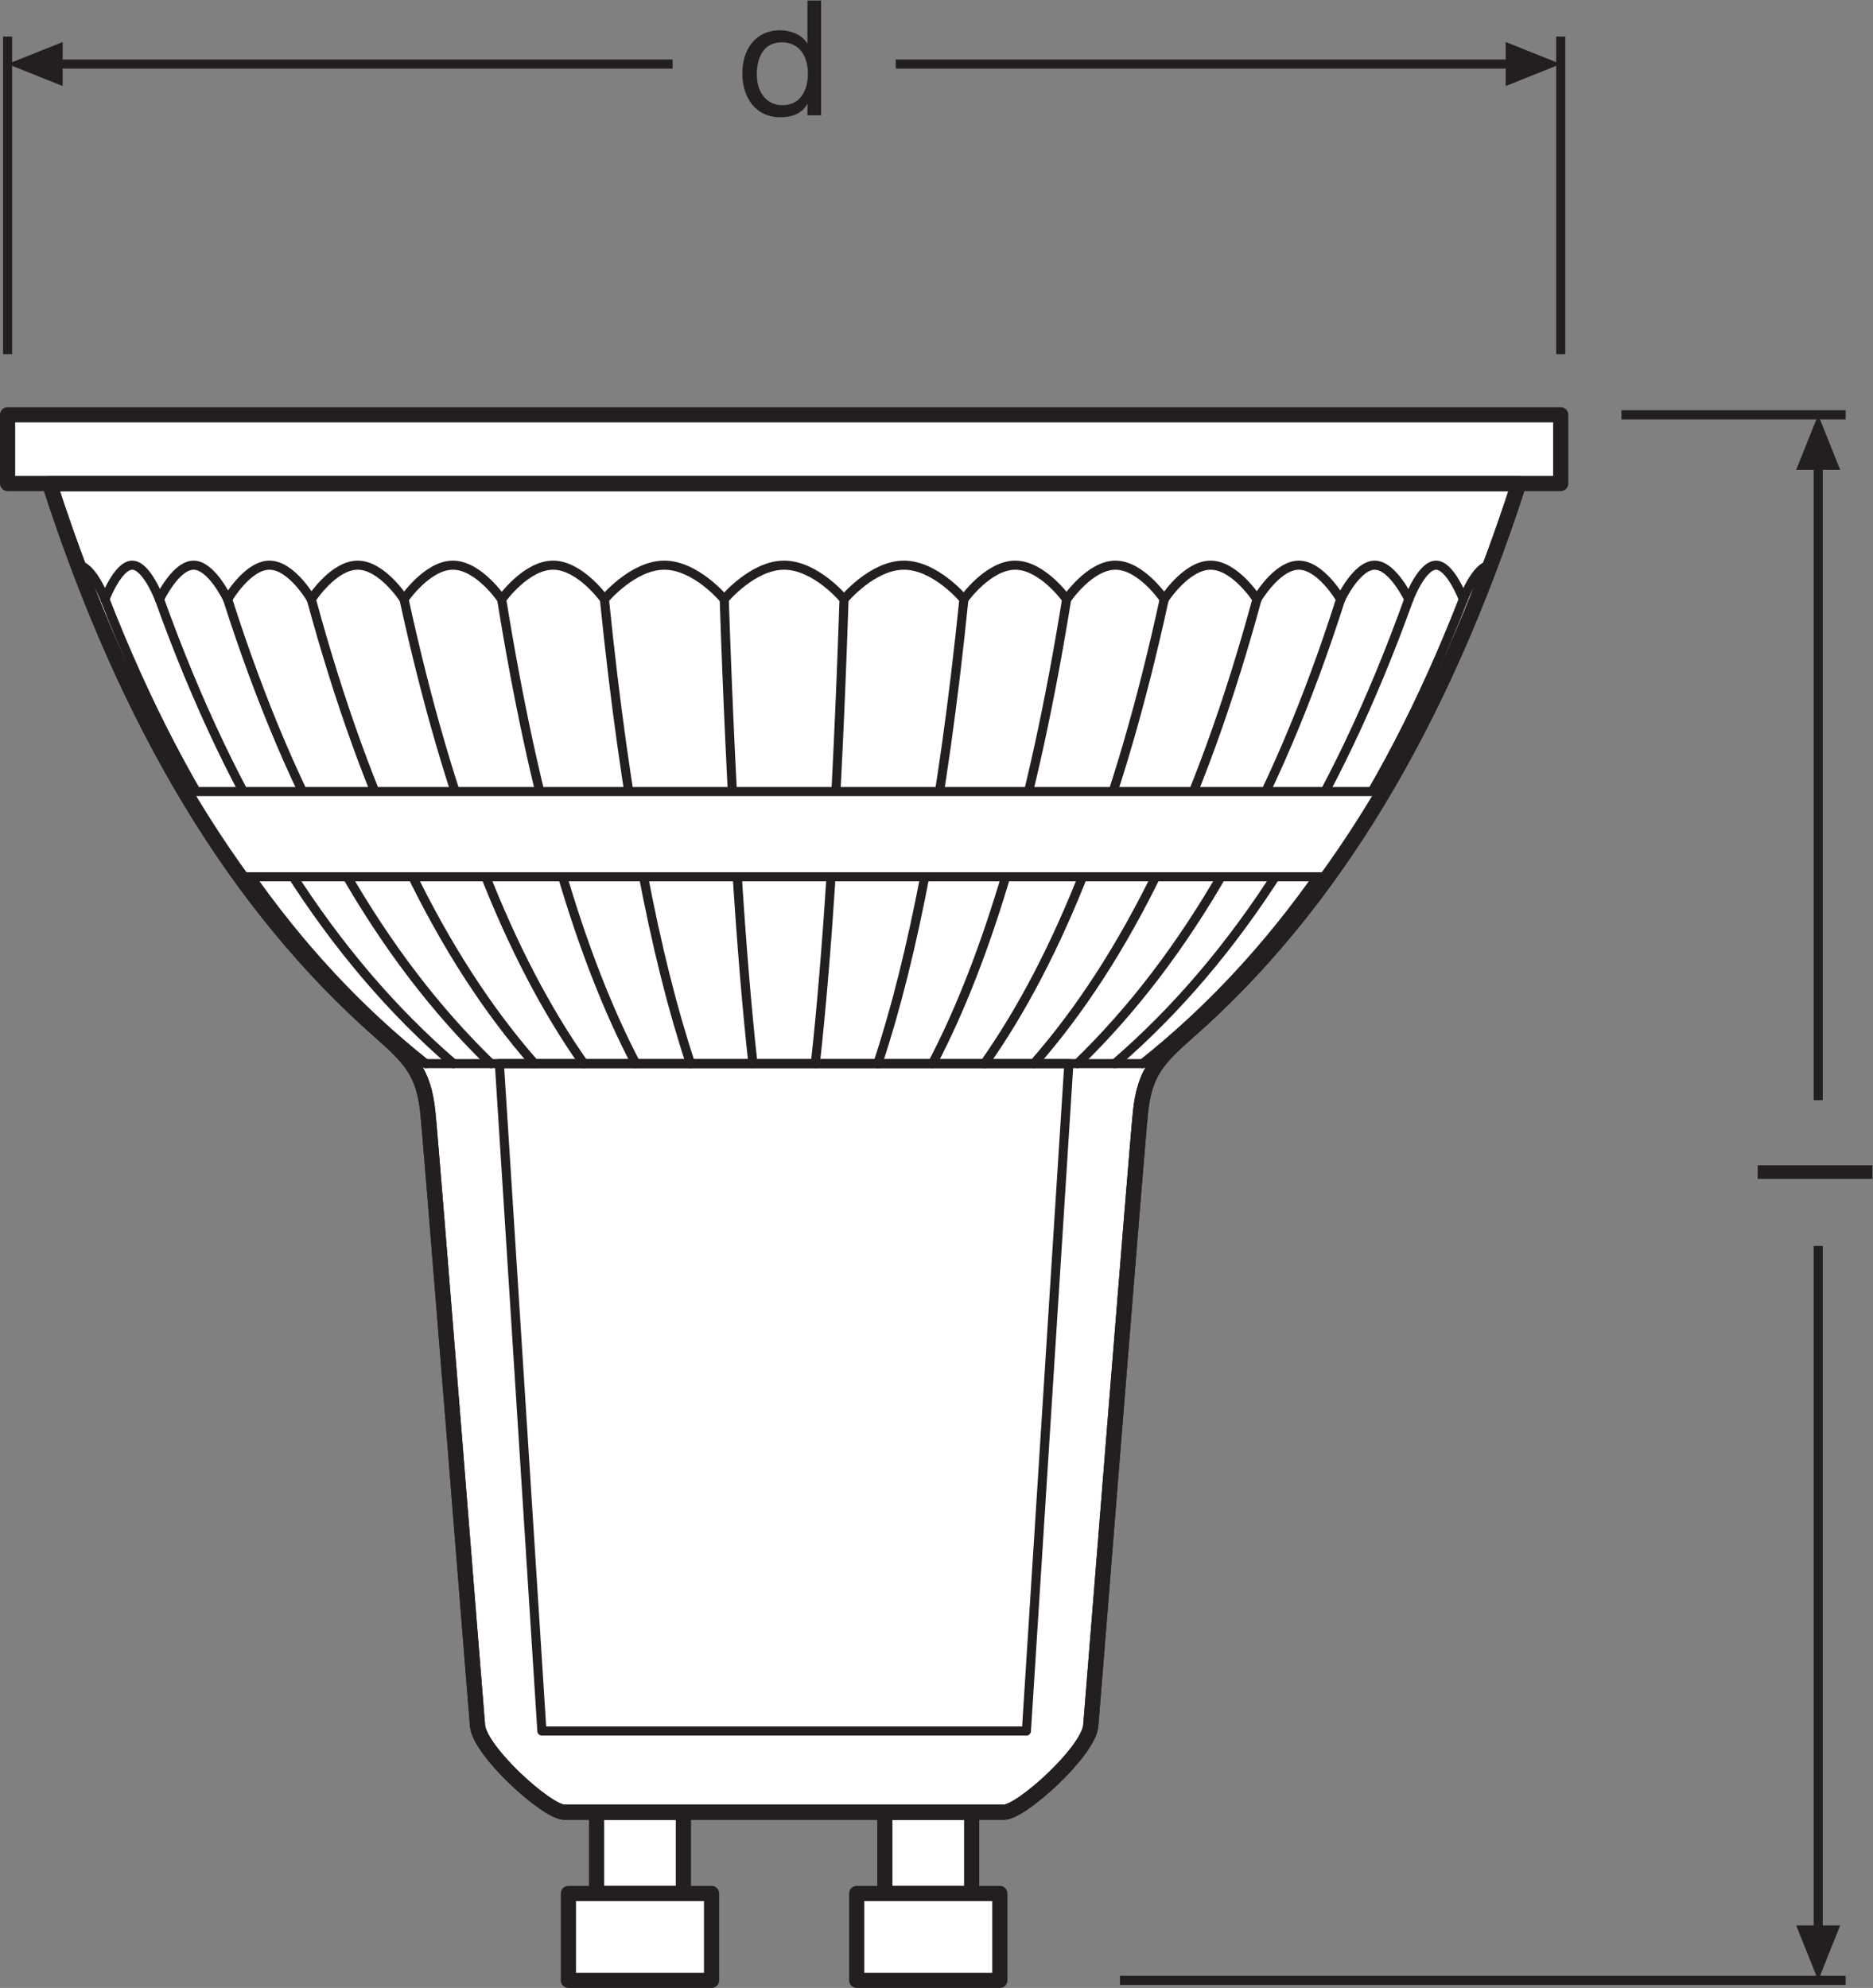
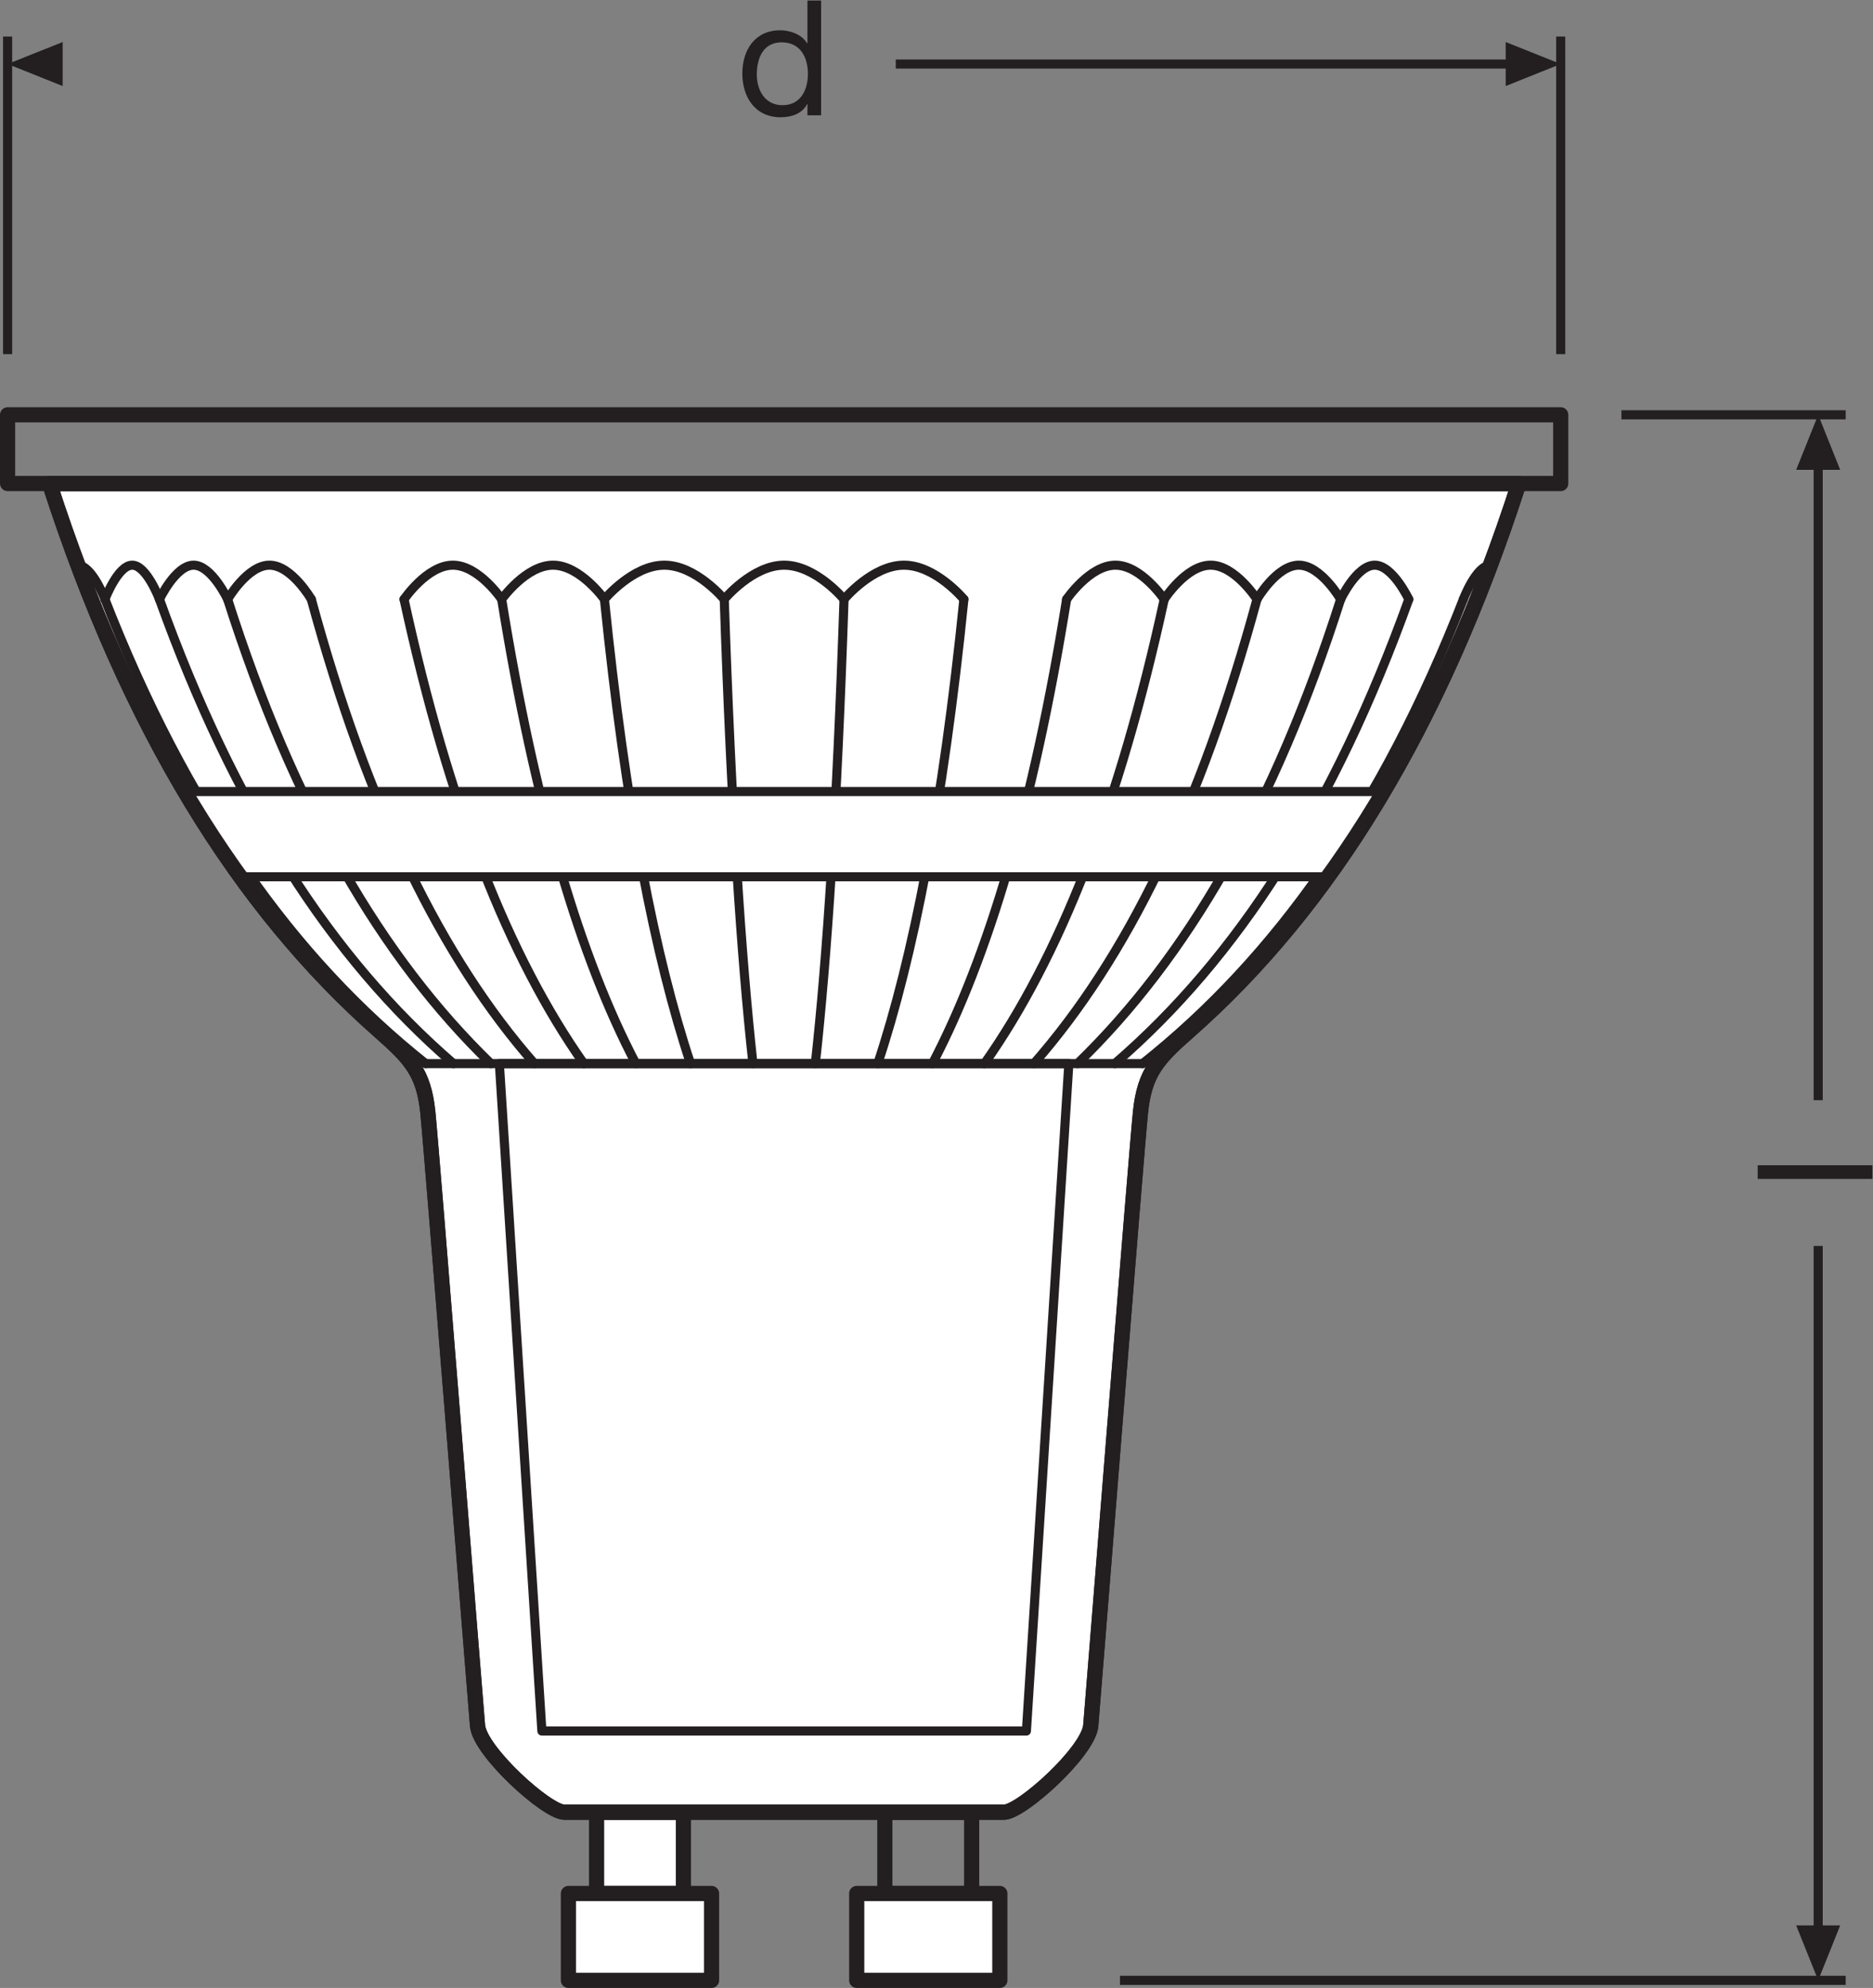
<svg xmlns="http://www.w3.org/2000/svg" viewBox="0 0 116.613 123.747" height="123.747" width="116.613" xml:space="preserve" id="svg2" version="1.1">
  <rect x="0" y="0" width="116.613" height="123.747" fill="#808080" stroke="none" />
  <defs id="defs6" />
  <g transform="matrix(1.333,0,0,-1.333,0,123.747)" id="g10">
    <g transform="scale(0.1)" id="g12">
      <path id="path14" style="fill:none;stroke:#231f20;stroke-width:4.252;stroke-linecap:butt;stroke-linejoin:miter;stroke-miterlimit:3.864;stroke-dasharray:none;stroke-opacity:1" d="M 862.055,3.555 H 523.102 M 862.055,734.625 H 757.309" />
      <path id="path16" style="fill:none;stroke:#231f20;stroke-width:4.252;stroke-linecap:butt;stroke-linejoin:round;stroke-miterlimit:3.864;stroke-dasharray:none;stroke-opacity:1" d="M 849.223,713.07 V 414.57" />
      <path id="path18" style="fill:#231f20;fill-opacity:1;fill-rule:nonzero;stroke:none" d="m 859.496,708.922 -10.273,25.703 -10.293,-25.703 h 20.566 v 0 0" />
      <path id="path20" style="fill:none;stroke:#231f20;stroke-width:4.252;stroke-linecap:butt;stroke-linejoin:round;stroke-miterlimit:3.864;stroke-dasharray:none;stroke-opacity:1" d="M 849.223,346.492 V 25.117" />
      <path id="path22" style="fill:#231f20;fill-opacity:1;fill-rule:nonzero;stroke:none" d="M 859.496,29.219 849.223,3.555 838.93,29.219 h 20.566 v 0 0" />
      <path id="path24" style="fill:none;stroke:#231f20;stroke-width:4.252;stroke-linecap:butt;stroke-linejoin:miter;stroke-miterlimit:3.864;stroke-dasharray:none;stroke-opacity:1" d="M 728.961,911.273 V 762.969" />
      <path id="path26" style="fill:none;stroke:#231f20;stroke-width:4.252;stroke-linecap:butt;stroke-linejoin:miter;stroke-miterlimit:3.864;stroke-dasharray:none;stroke-opacity:1" d="M 3.551,762.969 V 911.273" />
      <path id="path28" style="fill:#231f20;fill-opacity:1;fill-rule:nonzero;stroke:none" d="M 29.262,908.707 3.559,898.434 29.262,888.148 Z" />
-       <path id="path30" style="fill:none;stroke:#231f20;stroke-width:4.252;stroke-linecap:butt;stroke-linejoin:round;stroke-miterlimit:3.864;stroke-dasharray:none;stroke-opacity:1" d="M 25.102,898.434 H 314.141" />
      <path id="path32" style="fill:#231f20;fill-opacity:1;fill-rule:nonzero;stroke:none" d="m 703.258,908.707 25.703,-10.273 -25.703,-10.286 z" />
      <path id="path34" style="fill:none;stroke:#231f20;stroke-width:4.252;stroke-linecap:butt;stroke-linejoin:round;stroke-miterlimit:3.864;stroke-dasharray:none;stroke-opacity:1" d="M 707.418,898.434 H 418.379" />
      <path id="path36" style="fill:#ffffff;fill-opacity:1;fill-rule:evenodd;stroke:none" d="m 319.199,44.121 h -40.551 v 37.957 h 40.551 v -37.957" />
      <path id="path38" style="fill:none;stroke:#231f20;stroke-width:7.087;stroke-linecap:round;stroke-linejoin:round;stroke-miterlimit:3.864;stroke-dasharray:none;stroke-opacity:1" d="m 319.199,44.121 h -40.551 v 37.957 h 40.551 z" />
      <path id="path40" style="fill:#ffffff;fill-opacity:1;fill-rule:evenodd;stroke:none" d="m 332.344,44.121 h -66.86 V 3.547 h 66.86 V 44.121" />
      <path id="path42" style="fill:none;stroke:#231f20;stroke-width:7.087;stroke-linecap:round;stroke-linejoin:round;stroke-miterlimit:3.864;stroke-dasharray:none;stroke-opacity:1" d="m 332.344,44.121 h -66.86 V 3.547 h 66.86 z" />
-       <path id="path44" style="fill:#ffffff;fill-opacity:1;fill-rule:evenodd;stroke:none" d="m 413.277,44.121 h 40.551 v 37.957 h -40.551 v -37.957" />
      <path id="path46" style="fill:none;stroke:#231f20;stroke-width:7.087;stroke-linecap:round;stroke-linejoin:round;stroke-miterlimit:3.864;stroke-dasharray:none;stroke-opacity:1" d="m 413.277,44.121 h 40.551 v 37.957 h -40.551 z" />
      <path id="path48" style="fill:#ffffff;fill-opacity:1;fill-rule:evenodd;stroke:none" d="m 400.145,44.121 h 66.847 V 3.547 H 400.145 V 44.121" />
      <path id="path50" style="fill:none;stroke:#231f20;stroke-width:7.087;stroke-linecap:round;stroke-linejoin:round;stroke-miterlimit:3.864;stroke-dasharray:none;stroke-opacity:1" d="m 400.145,44.121 h 66.847 V 3.547 h -66.847 z" />
      <path id="path52" style="fill:#ffffff;fill-opacity:1;fill-rule:evenodd;stroke:none" d="M 709.391,702.543 C 672.633,588.715 621.148,504.734 555.023,446.563 540.902,434.141 534.605,427.527 532.691,409.055 530.777,390.566 510.512,134.617 509.457,122.52 508.414,110.422 477.035,82.078 468.953,82.078 H 263.555 c -8.075,0 -39.477,28.344 -40.52,40.442 -1.058,12.097 -21.32,268.046 -23.222,286.535 -1.915,18.472 -8.208,25.086 -22.329,37.508 -66.14,58.171 -117.621,142.152 -154.359,255.98 h 686.266" />
      <path id="path54" style="fill:none;stroke:#231f20;stroke-width:7.087;stroke-linecap:round;stroke-linejoin:round;stroke-miterlimit:3.864;stroke-dasharray:none;stroke-opacity:1" d="M 709.391,702.543 C 672.633,588.715 621.148,504.734 555.023,446.563 540.902,434.141 534.605,427.527 532.691,409.055 530.777,390.566 510.512,134.617 509.457,122.52 508.414,110.422 477.035,82.078 468.953,82.078 H 263.555 c -8.075,0 -39.477,28.344 -40.52,40.442 -1.058,12.097 -21.32,268.046 -23.222,286.535 -1.915,18.472 -8.208,25.086 -22.329,37.508 -66.14,58.171 -117.621,142.152 -154.359,255.98 z" />
-       <path id="path56" style="fill:#ffffff;fill-opacity:1;fill-rule:evenodd;stroke:none" d="M 728.961,702.543 H 3.543 v 32.082 H 728.961 v -32.082" />
+       <path id="path56" style="fill:#ffffff;fill-opacity:1;fill-rule:evenodd;stroke:none" d="M 728.961,702.543 H 3.543 v 32.082 v -32.082" />
      <path id="path58" style="fill:none;stroke:#231f20;stroke-width:7.087;stroke-linecap:round;stroke-linejoin:round;stroke-miterlimit:3.864;stroke-dasharray:none;stroke-opacity:1" d="M 728.961,702.543 H 3.543 v 32.082 H 728.961 Z" />
      <path id="path60" style="fill:none;stroke:#231f20;stroke-width:4.252;stroke-linecap:round;stroke-linejoin:round;stroke-miterlimit:3.864;stroke-dasharray:none;stroke-opacity:1" d="m 338.258,648.477 c 0,0 13.195,15.933 27.988,15.933 14.793,0 27.973,-15.933 27.973,-15.933" />
      <path id="path62" style="fill:none;stroke:#231f20;stroke-width:4.252;stroke-linecap:round;stroke-linejoin:round;stroke-miterlimit:3.864;stroke-dasharray:none;stroke-opacity:1" d="M 74.488,648.477 C 109.297,551.672 154.414,481.129 211.801,431.641" />
      <path id="path64" style="fill:none;stroke:#231f20;stroke-width:4.252;stroke-linecap:round;stroke-linejoin:round;stroke-miterlimit:3.864;stroke-dasharray:none;stroke-opacity:1" d="M 106.324,648.477 C 137.184,551.684 178.168,481.148 229.27,431.648" />
      <path id="path66" style="fill:none;stroke:#231f20;stroke-width:4.252;stroke-linecap:round;stroke-linejoin:round;stroke-miterlimit:3.864;stroke-dasharray:none;stroke-opacity:1" d="M 145.41,648.477 C 171.676,551.695 206.176,481.16 249.602,431.68" />
      <path id="path68" style="fill:none;stroke:#231f20;stroke-width:4.252;stroke-linecap:round;stroke-linejoin:round;stroke-miterlimit:3.864;stroke-dasharray:none;stroke-opacity:1" d="M 188.715,648.477 C 209.77,551.672 237.813,481.129 272.703,431.641" />
      <path id="path70" style="fill:none;stroke:#231f20;stroke-width:4.252;stroke-linecap:round;stroke-linejoin:round;stroke-miterlimit:3.864;stroke-dasharray:none;stroke-opacity:1" d="M 234.32,648.477 C 249.887,551.695 271.059,481.16 296.969,431.68" />
      <path id="path72" style="fill:none;stroke:#231f20;stroke-width:4.252;stroke-linecap:round;stroke-linejoin:round;stroke-miterlimit:3.864;stroke-dasharray:none;stroke-opacity:1" d="m 282.309,648.477 c 9.804,-96.805 23.761,-167.348 40.23,-216.836" />
      <path id="path74" style="fill:none;stroke:#231f20;stroke-width:4.252;stroke-linecap:round;stroke-linejoin:round;stroke-miterlimit:3.864;stroke-dasharray:none;stroke-opacity:1" d="m 338.27,648.477 c 3.257,-96.782 7.945,-167.317 13.402,-216.797" />
      <path id="path76" style="fill:none;stroke:#231f20;stroke-width:4.252;stroke-linecap:round;stroke-linejoin:round;stroke-miterlimit:3.864;stroke-dasharray:none;stroke-opacity:1" d="M 198.824,431.648 C 136.445,481.148 86.762,551.684 49.016,648.477" />
      <path id="path78" style="fill:none;stroke:#231f20;stroke-width:4.252;stroke-linecap:round;stroke-linejoin:round;stroke-miterlimit:3.864;stroke-dasharray:none;stroke-opacity:1" d="M 683.48,648.477 C 645.746,551.684 596.051,481.148 533.668,431.648" />
      <path id="path80" style="fill:none;stroke:#231f20;stroke-width:4.252;stroke-linecap:round;stroke-linejoin:round;stroke-miterlimit:3.864;stroke-dasharray:none;stroke-opacity:1" d="M 658.004,648.477 C 623.199,551.672 578.082,481.129 520.688,431.641" />
      <path id="path82" style="fill:none;stroke:#231f20;stroke-width:4.252;stroke-linecap:round;stroke-linejoin:round;stroke-miterlimit:3.864;stroke-dasharray:none;stroke-opacity:1" d="M 626.168,648.477 C 595.309,551.684 554.34,481.148 503.246,431.648" />
      <path id="path84" style="fill:none;stroke:#231f20;stroke-width:4.252;stroke-linecap:round;stroke-linejoin:round;stroke-miterlimit:3.864;stroke-dasharray:none;stroke-opacity:1" d="M 587.094,648.477 C 560.816,551.695 526.313,481.16 482.906,431.68" />
      <path id="path86" style="fill:none;stroke:#231f20;stroke-width:4.252;stroke-linecap:round;stroke-linejoin:round;stroke-miterlimit:3.864;stroke-dasharray:none;stroke-opacity:1" d="M 543.773,648.477 C 522.719,551.672 494.691,481.129 459.789,431.641" />
      <path id="path88" style="fill:none;stroke:#231f20;stroke-width:4.252;stroke-linecap:round;stroke-linejoin:round;stroke-miterlimit:3.864;stroke-dasharray:none;stroke-opacity:1" d="M 498.188,648.477 C 482.613,551.695 461.438,481.16 435.527,431.68" />
      <path id="path90" style="fill:none;stroke:#231f20;stroke-width:4.252;stroke-linecap:round;stroke-linejoin:round;stroke-miterlimit:3.864;stroke-dasharray:none;stroke-opacity:1" d="M 450.199,648.477 C 440.375,551.672 426.426,481.129 409.973,431.641" />
      <path id="path92" style="fill:none;stroke:#231f20;stroke-width:4.252;stroke-linecap:round;stroke-linejoin:round;stroke-miterlimit:3.864;stroke-dasharray:none;stroke-opacity:1" d="M 394.219,648.477 C 390.98,551.695 386.293,481.16 380.82,431.68" />
      <path id="path94" style="fill:#ffffff;fill-opacity:1;fill-rule:evenodd;stroke:none" d="m 646.234,558.691 c -8.281,-13.996 -16.941,-27.253 -25.996,-39.793 H 112.27 c -9.051,12.54 -17.715,25.797 -25.989,39.793 H 646.234" />
      <path id="path96" style="fill:none;stroke:#231f20;stroke-width:4.252;stroke-linecap:round;stroke-linejoin:round;stroke-miterlimit:3.864;stroke-dasharray:none;stroke-opacity:1" d="m 646.234,558.691 c -8.281,-13.996 -16.941,-27.253 -25.996,-39.793 H 112.27 c -9.051,12.54 -17.715,25.797 -25.989,39.793 z" />
      <path id="path98" style="fill:none;stroke:#231f20;stroke-width:4.252;stroke-linecap:round;stroke-linejoin:round;stroke-miterlimit:3.864;stroke-dasharray:none;stroke-opacity:1" d="m 394.219,648.477 c 0,0 13.219,15.933 27.992,15.933 14.777,0 27.988,-15.933 27.988,-15.933" />
-       <path id="path100" style="fill:none;stroke:#231f20;stroke-width:4.252;stroke-linecap:round;stroke-linejoin:round;stroke-miterlimit:3.864;stroke-dasharray:none;stroke-opacity:1" d="m 450.199,648.477 c 0,0 11.321,15.933 23.977,15.933 12.683,0 24.012,-15.933 24.012,-15.933" />
      <path id="path102" style="fill:none;stroke:#231f20;stroke-width:4.252;stroke-linecap:round;stroke-linejoin:round;stroke-miterlimit:3.864;stroke-dasharray:none;stroke-opacity:1" d="m 498.188,648.477 c 0,0 10.761,15.933 22.804,15.933 12.02,0 22.781,-15.933 22.781,-15.933" />
      <path id="path104" style="fill:none;stroke:#231f20;stroke-width:4.252;stroke-linecap:round;stroke-linejoin:round;stroke-miterlimit:3.864;stroke-dasharray:none;stroke-opacity:1" d="m 543.773,648.477 c 0,0 10.215,15.933 21.661,15.933 11.437,0 21.652,-15.933 21.652,-15.933" />
      <path id="path106" style="fill:none;stroke:#231f20;stroke-width:4.252;stroke-linecap:round;stroke-linejoin:round;stroke-miterlimit:3.864;stroke-dasharray:none;stroke-opacity:1" d="m 587.086,648.477 c 0,0 9.227,15.933 19.539,15.933 10.324,0 19.543,-15.933 19.543,-15.933" />
      <path id="path108" style="fill:none;stroke:#231f20;stroke-width:4.252;stroke-linecap:round;stroke-linejoin:round;stroke-miterlimit:3.864;stroke-dasharray:none;stroke-opacity:1" d="m 626.168,648.477 c 0,0 7.508,15.933 15.918,15.933 8.418,0 15.918,-15.933 15.918,-15.933" />
-       <path id="path110" style="fill:none;stroke:#231f20;stroke-width:4.252;stroke-linecap:round;stroke-linejoin:round;stroke-miterlimit:3.864;stroke-dasharray:none;stroke-opacity:1" d="m 658.004,648.477 c 0,0 5.996,15.933 12.734,15.933 6.727,0 12.742,-15.933 12.742,-15.933" />
      <path id="path112" style="fill:none;stroke:#231f20;stroke-width:4.252;stroke-linecap:round;stroke-linejoin:round;stroke-miterlimit:3.864;stroke-dasharray:none;stroke-opacity:1" d="m 683.48,648.477 c 0,0 5.989,15.933 12.727,15.933" />
      <path id="path114" style="fill:none;stroke:#231f20;stroke-width:4.252;stroke-linecap:round;stroke-linejoin:round;stroke-miterlimit:3.864;stroke-dasharray:none;stroke-opacity:1" d="m 338.27,648.477 c 0,0 -13.211,15.933 -27.989,15.933 -14.773,0 -27.972,-15.933 -27.972,-15.933" />
      <path id="path116" style="fill:none;stroke:#231f20;stroke-width:4.252;stroke-linecap:round;stroke-linejoin:round;stroke-miterlimit:3.864;stroke-dasharray:none;stroke-opacity:1" d="m 282.309,648.477 c 0,0 -11.332,15.933 -23.993,15.933 -12.675,0 -23.996,-15.933 -23.996,-15.933" />
      <path id="path118" style="fill:none;stroke:#231f20;stroke-width:4.252;stroke-linecap:round;stroke-linejoin:round;stroke-miterlimit:3.864;stroke-dasharray:none;stroke-opacity:1" d="m 234.32,648.477 c 0,0 -10.761,15.933 -22.8,15.933 -12.043,0 -22.805,-15.933 -22.805,-15.933" />
-       <path id="path120" style="fill:none;stroke:#231f20;stroke-width:4.252;stroke-linecap:round;stroke-linejoin:round;stroke-miterlimit:3.864;stroke-dasharray:none;stroke-opacity:1" d="m 188.715,648.477 c 0,0 -10.207,15.933 -21.645,15.933 -11.449,0 -21.66,-15.933 -21.66,-15.933" />
      <path id="path122" style="fill:none;stroke:#231f20;stroke-width:4.252;stroke-linecap:round;stroke-linejoin:round;stroke-miterlimit:3.864;stroke-dasharray:none;stroke-opacity:1" d="m 145.41,648.477 c 0,0 -9.215,15.933 -19.543,15.933 -10.324,0 -19.543,-15.933 -19.543,-15.933" />
      <path id="path124" style="fill:none;stroke:#231f20;stroke-width:4.252;stroke-linecap:round;stroke-linejoin:round;stroke-miterlimit:3.864;stroke-dasharray:none;stroke-opacity:1" d="m 106.324,648.477 c 0,0 -7.504,15.933 -15.906,15.933 -8.406,0 -15.93,-15.933 -15.93,-15.933" />
      <path id="path126" style="fill:none;stroke:#231f20;stroke-width:4.252;stroke-linecap:round;stroke-linejoin:round;stroke-miterlimit:3.864;stroke-dasharray:none;stroke-opacity:1" d="m 74.488,648.477 c 0,0 -6.012,15.933 -12.73,15.933 -6.734,0 -12.742,-15.933 -12.742,-15.933" />
      <path id="path128" style="fill:none;stroke:#231f20;stroke-width:4.252;stroke-linecap:round;stroke-linejoin:round;stroke-miterlimit:3.864;stroke-dasharray:none;stroke-opacity:1" d="m 49.016,648.477 c 0,0 -5.992,15.933 -12.726,15.933" />
      <path id="path130" style="fill:none;stroke:#231f20;stroke-width:4.252;stroke-linecap:round;stroke-linejoin:round;stroke-miterlimit:3.864;stroke-dasharray:none;stroke-opacity:1" d="M 533.668,431.641 H 198.824" />
      <path id="path132" style="fill:none;stroke:#231f20;stroke-width:4.252;stroke-linecap:round;stroke-linejoin:round;stroke-miterlimit:3.864;stroke-dasharray:none;stroke-opacity:1" d="m 233.238,431.641 19.86,-311.661 h 226.3 l 19.825,311.661 z" />
      <path id="path134" style="fill:none;stroke:#231f20;stroke-width:7.087;stroke-linecap:round;stroke-linejoin:round;stroke-miterlimit:3.864;stroke-dasharray:none;stroke-opacity:1" d="M 709.391,702.543 C 672.633,588.715 621.148,504.734 555.023,446.563 540.902,434.141 534.605,427.527 532.691,409.055 530.777,390.566 510.512,134.617 509.457,122.52 508.414,110.422 477.035,82.078 468.953,82.078 H 263.555 c -8.075,0 -39.477,28.344 -40.52,40.442 -1.058,12.097 -21.32,268.046 -23.222,286.535 -1.915,18.472 -8.208,25.086 -22.329,37.508 -66.14,58.171 -117.621,142.152 -154.359,255.98 z" />
      <path id="path136" style="fill:#231f20;fill-opacity:1;fill-rule:nonzero;stroke:none" d="m 820.961,377.793 v 6.387 h 53.594 v -6.387 h -53.594" />
      <path id="path138" style="fill:#231f20;fill-opacity:1;fill-rule:nonzero;stroke:none" d="m 365.492,879.215 c 8.633,0 11.856,7.43 11.856,14.637 0,7.586 -3.446,14.714 -12.235,14.714 -8.711,0 -11.633,-7.433 -11.633,-15.015 0,-7.281 3.75,-14.336 12.012,-14.336 z m 18.02,-4.731 h -6.387 v 5.254 h -0.148 c -2.098,-4.277 -6.981,-6.16 -12.391,-6.16 -11.934,0 -17.863,9.465 -17.863,20.422 0,10.961 5.851,20.195 17.715,20.195 3.906,0 9.757,-1.5 12.539,-6.078 h 0.148 v 19.969 h 6.387 v -53.602" />
    </g>
  </g>
</svg>